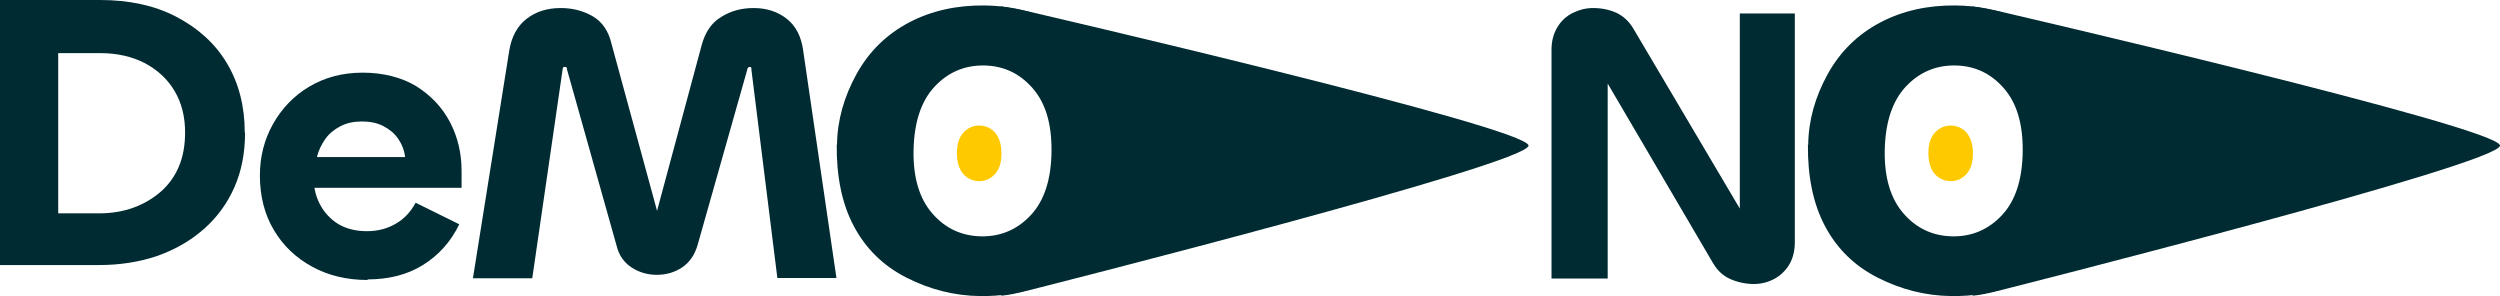
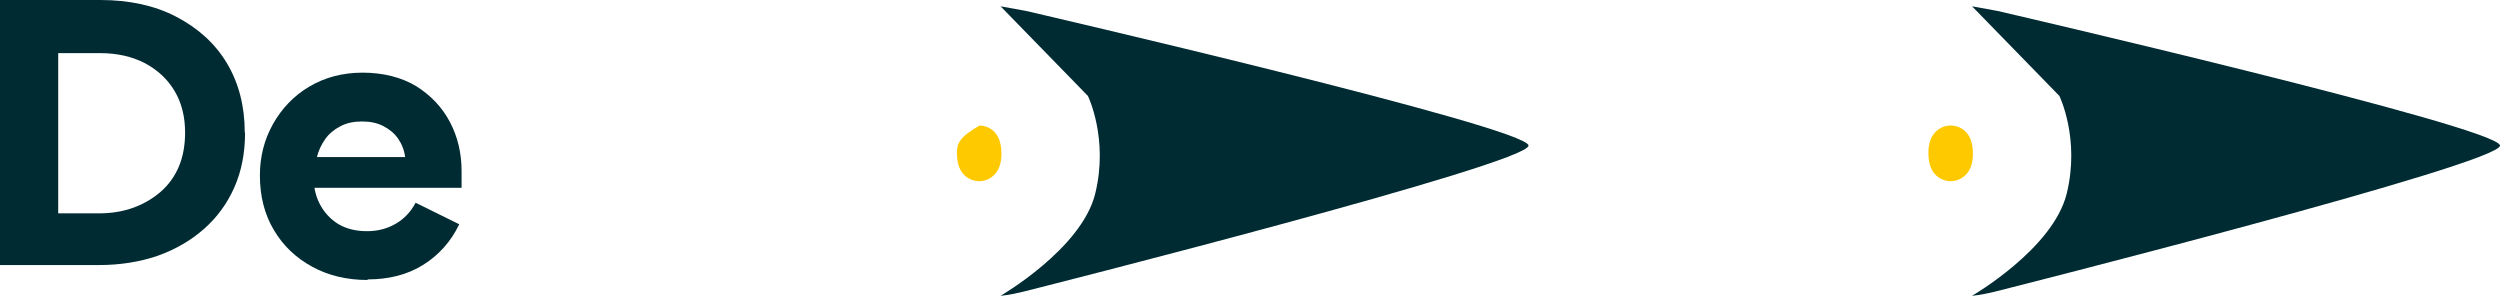
<svg xmlns="http://www.w3.org/2000/svg" width="329" height="39" viewBox="0 0 329 39" fill="none">
  <g clip-path="url(#clip0_62_111)">
-     <path d="M110.152 19.047C110.19 15.834 111.071 12.736 112.718 9.75C114.365 6.765 116.701 4.497 119.65 2.948C122.599 1.398 125.932 0.68 129.57 0.718C135.2 0.794 139.758 2.683 143.282 6.311C146.805 9.939 148.529 14.549 148.452 20.029C148.376 25.584 146.461 30.119 142.784 33.709C139.107 37.299 134.511 39.038 128.996 38.962C125.587 38.924 122.37 38.093 119.306 36.544C116.242 34.994 113.944 32.727 112.373 29.779C110.803 26.831 110.075 23.241 110.113 19.047H110.152ZM120.225 19.727C120.148 23.355 120.991 26.151 122.714 28.116C124.438 30.081 126.583 31.064 129.149 31.102C131.715 31.14 133.898 30.195 135.66 28.305C137.422 26.416 138.341 23.619 138.379 19.916C138.417 16.326 137.613 13.567 135.89 11.602C134.166 9.637 132.06 8.654 129.493 8.616C126.927 8.579 124.744 9.523 122.982 11.413C121.221 13.302 120.301 16.099 120.225 19.727Z" fill="#002B32" />
-     <path d="M125.932 20.142C125.932 21.314 126.2 22.221 126.736 22.863C127.31 23.506 128 23.808 128.804 23.846C129.647 23.846 130.336 23.544 130.911 22.939C131.485 22.334 131.791 21.427 131.791 20.218C131.791 19.047 131.523 18.14 130.987 17.497C130.451 16.855 129.723 16.552 128.919 16.515C128.076 16.515 127.387 16.817 126.812 17.422C126.238 18.026 125.932 18.933 125.932 20.105V20.142Z" fill="#FFC900" />
+     <path d="M125.932 20.142C125.932 21.314 126.2 22.221 126.736 22.863C127.31 23.506 128 23.808 128.804 23.846C129.647 23.846 130.336 23.544 130.911 22.939C131.485 22.334 131.791 21.427 131.791 20.218C131.791 19.047 131.523 18.14 130.987 17.497C130.451 16.855 129.723 16.552 128.919 16.515C126.238 18.026 125.932 18.933 125.932 20.105V20.142Z" fill="#FFC900" />
    <path d="M131.677 0.831L135.009 1.436C135.009 1.436 201.153 16.741 201.153 19.16C201.153 21.578 136.464 37.942 134.626 38.395C132.787 38.849 131.677 38.924 131.677 38.924C131.677 38.924 142.324 32.764 144.124 25.509C145.924 18.253 143.167 12.622 143.167 12.622L131.677 0.831Z" fill="#002B32" />
-     <path d="M237.96 19.047C237.998 15.834 238.879 12.736 240.526 9.75C242.173 6.765 244.509 4.497 247.459 2.948C250.408 1.398 253.74 0.68 257.378 0.718C263.009 0.794 267.566 2.683 271.09 6.311C274.614 9.939 276.337 14.549 276.26 20.029C276.184 25.584 274.269 30.119 270.592 33.709C266.915 37.299 262.319 39.038 256.804 38.962C253.395 38.924 250.178 38.093 247.114 36.544C244.05 34.994 241.752 32.727 240.182 29.779C238.611 26.831 237.883 23.241 237.922 19.047H237.96ZM248.033 19.727C247.956 23.355 248.799 26.151 250.523 28.116C252.246 30.081 254.391 31.064 256.957 31.102C259.523 31.14 261.706 30.195 263.468 28.305C265.23 26.416 266.149 23.619 266.187 19.916C266.226 16.326 265.421 13.567 263.698 11.602C261.974 9.637 259.868 8.654 257.302 8.616C254.736 8.579 252.553 9.523 250.791 11.413C249.029 13.302 248.11 16.099 248.033 19.727Z" fill="#002B32" />
    <path d="M253.778 20.142C253.778 21.314 254.046 22.221 254.582 22.863C255.157 23.506 255.846 23.808 256.651 23.846C257.493 23.846 258.183 23.544 258.757 22.939C259.332 22.334 259.638 21.427 259.638 20.218C259.638 19.047 259.37 18.14 258.834 17.497C258.298 16.855 257.57 16.552 256.765 16.515C255.923 16.515 255.233 16.817 254.659 17.422C254.084 18.026 253.778 18.933 253.778 20.105V20.142Z" fill="#FFC900" />
    <path d="M259.523 0.831L262.855 1.436C262.855 1.436 329 16.741 329 19.16C329 21.578 264.311 37.942 262.472 38.395C260.634 38.849 259.523 38.924 259.523 38.924C259.523 38.924 270.171 32.764 271.971 25.509C273.771 18.253 271.013 12.622 271.013 12.622L259.523 0.831Z" fill="#002B32" />
    <path d="M32.249 17.459C32.249 20.105 31.789 22.523 30.832 24.677C29.874 26.831 28.534 28.645 26.81 30.157C25.087 31.669 23.057 32.84 20.721 33.672C18.384 34.465 15.818 34.881 13.022 34.881H0V0H13.175C17.005 0 20.337 0.718 23.172 2.192C26.006 3.666 28.266 5.669 29.836 8.276C31.406 10.884 32.211 13.945 32.211 17.459H32.249ZM24.359 17.459C24.359 15.343 23.899 13.529 22.98 11.98C22.061 10.43 20.759 9.221 19.074 8.314C17.388 7.445 15.435 6.991 13.175 6.991H7.66V28.078H13.022C14.707 28.078 16.239 27.814 17.58 27.323C18.92 26.831 20.146 26.113 21.18 25.206C22.214 24.299 23.018 23.166 23.555 21.881C24.091 20.596 24.359 19.084 24.359 17.459Z" fill="#002B32" />
    <path d="M48.373 36.846C45.692 36.846 43.241 36.279 41.096 35.108C38.951 33.936 37.266 32.349 36.041 30.27C34.815 28.23 34.202 25.811 34.202 23.09C34.202 20.634 34.777 18.366 35.926 16.326C37.075 14.285 38.645 12.622 40.675 11.413C42.705 10.204 45.041 9.561 47.722 9.561C50.403 9.561 52.816 10.166 54.77 11.337C56.684 12.546 58.178 14.096 59.212 16.061C60.246 18.026 60.744 20.18 60.744 22.523V24.715H40.139L41.288 22.901C41.211 24.337 41.479 25.66 42.054 26.794C42.628 27.927 43.471 28.834 44.505 29.477C45.577 30.119 46.841 30.422 48.297 30.422C49.752 30.422 50.978 30.081 52.089 29.439C53.199 28.797 54.08 27.852 54.693 26.68L60.438 29.515C59.327 31.82 57.719 33.596 55.65 34.881C53.582 36.166 51.131 36.77 48.373 36.77V36.846ZM41.709 20.672H53.314C53.199 19.765 52.893 18.971 52.395 18.253C51.897 17.535 51.246 17.006 50.442 16.59C49.637 16.174 48.718 15.986 47.646 15.986C46.573 15.986 45.616 16.174 44.773 16.628C43.969 17.044 43.279 17.61 42.782 18.328C42.284 19.047 41.901 19.84 41.709 20.672Z" fill="#002B32" />
-     <path d="M70.013 36.619H62.238L67.026 6.613C67.332 4.799 68.098 3.401 69.324 2.456C70.549 1.512 72.043 1.058 73.805 1.058C75.375 1.058 76.792 1.436 78.018 2.154C79.243 2.872 80.086 4.081 80.469 5.744L86.406 27.512C86.406 27.512 86.406 27.663 86.444 27.663H86.52C86.52 27.663 86.52 27.587 86.52 27.549L92.342 5.933C92.802 4.233 93.644 2.985 94.908 2.23C96.172 1.436 97.589 1.058 99.16 1.058C100.921 1.058 102.377 1.549 103.564 2.494C104.751 3.439 105.479 4.875 105.709 6.727L110.075 36.581H102.3L98.891 9.221C98.891 9.221 98.891 8.919 98.853 8.881C98.853 8.843 98.738 8.805 98.662 8.805C98.585 8.805 98.547 8.805 98.47 8.881C98.394 8.956 98.355 8.994 98.355 9.108L91.806 32.236C91.423 33.558 90.734 34.541 89.776 35.183C88.819 35.826 87.708 36.166 86.444 36.166C85.257 36.166 84.146 35.863 83.15 35.221C82.154 34.578 81.465 33.634 81.158 32.387L74.609 9.108C74.609 9.108 74.609 8.881 74.532 8.843C74.494 8.843 74.418 8.805 74.341 8.805C74.226 8.805 74.149 8.805 74.111 8.881C74.073 8.956 74.034 9.032 74.034 9.183L70.051 36.581L70.013 36.619Z" fill="#002B32" />
-     <path d="M211.495 36.657H204.179V6.538C204.179 5.404 204.447 4.422 204.945 3.59C205.443 2.759 206.132 2.116 206.975 1.701C207.818 1.285 208.699 1.058 209.656 1.058C210.805 1.058 211.839 1.285 212.758 1.701C213.678 2.154 214.405 2.834 214.98 3.817L230.07 29.326C230.07 29.326 229.802 29.174 229.687 29.137C229.572 29.099 229.496 29.137 229.419 29.137C229.304 29.137 229.228 29.174 229.113 29.288C228.998 29.401 228.959 29.552 228.959 29.741V1.776H236.198V31.895C236.198 33.067 235.93 34.049 235.432 34.881C234.934 35.674 234.245 36.317 233.441 36.733C232.636 37.148 231.755 37.375 230.836 37.375C229.725 37.375 228.691 37.148 227.734 36.733C226.776 36.317 226.049 35.637 225.474 34.692L210.575 9.297C210.575 9.297 210.767 9.41 210.882 9.41C210.958 9.41 211.073 9.41 211.188 9.41C211.303 9.41 211.38 9.372 211.456 9.259C211.533 9.145 211.571 9.032 211.571 8.843V36.657H211.495Z" fill="#002B32" />
  </g>
  <defs>
    <clipPath id="clip0_62_111">
      <rect width="329" height="39" fill="white" />
    </clipPath>
  </defs>
</svg>